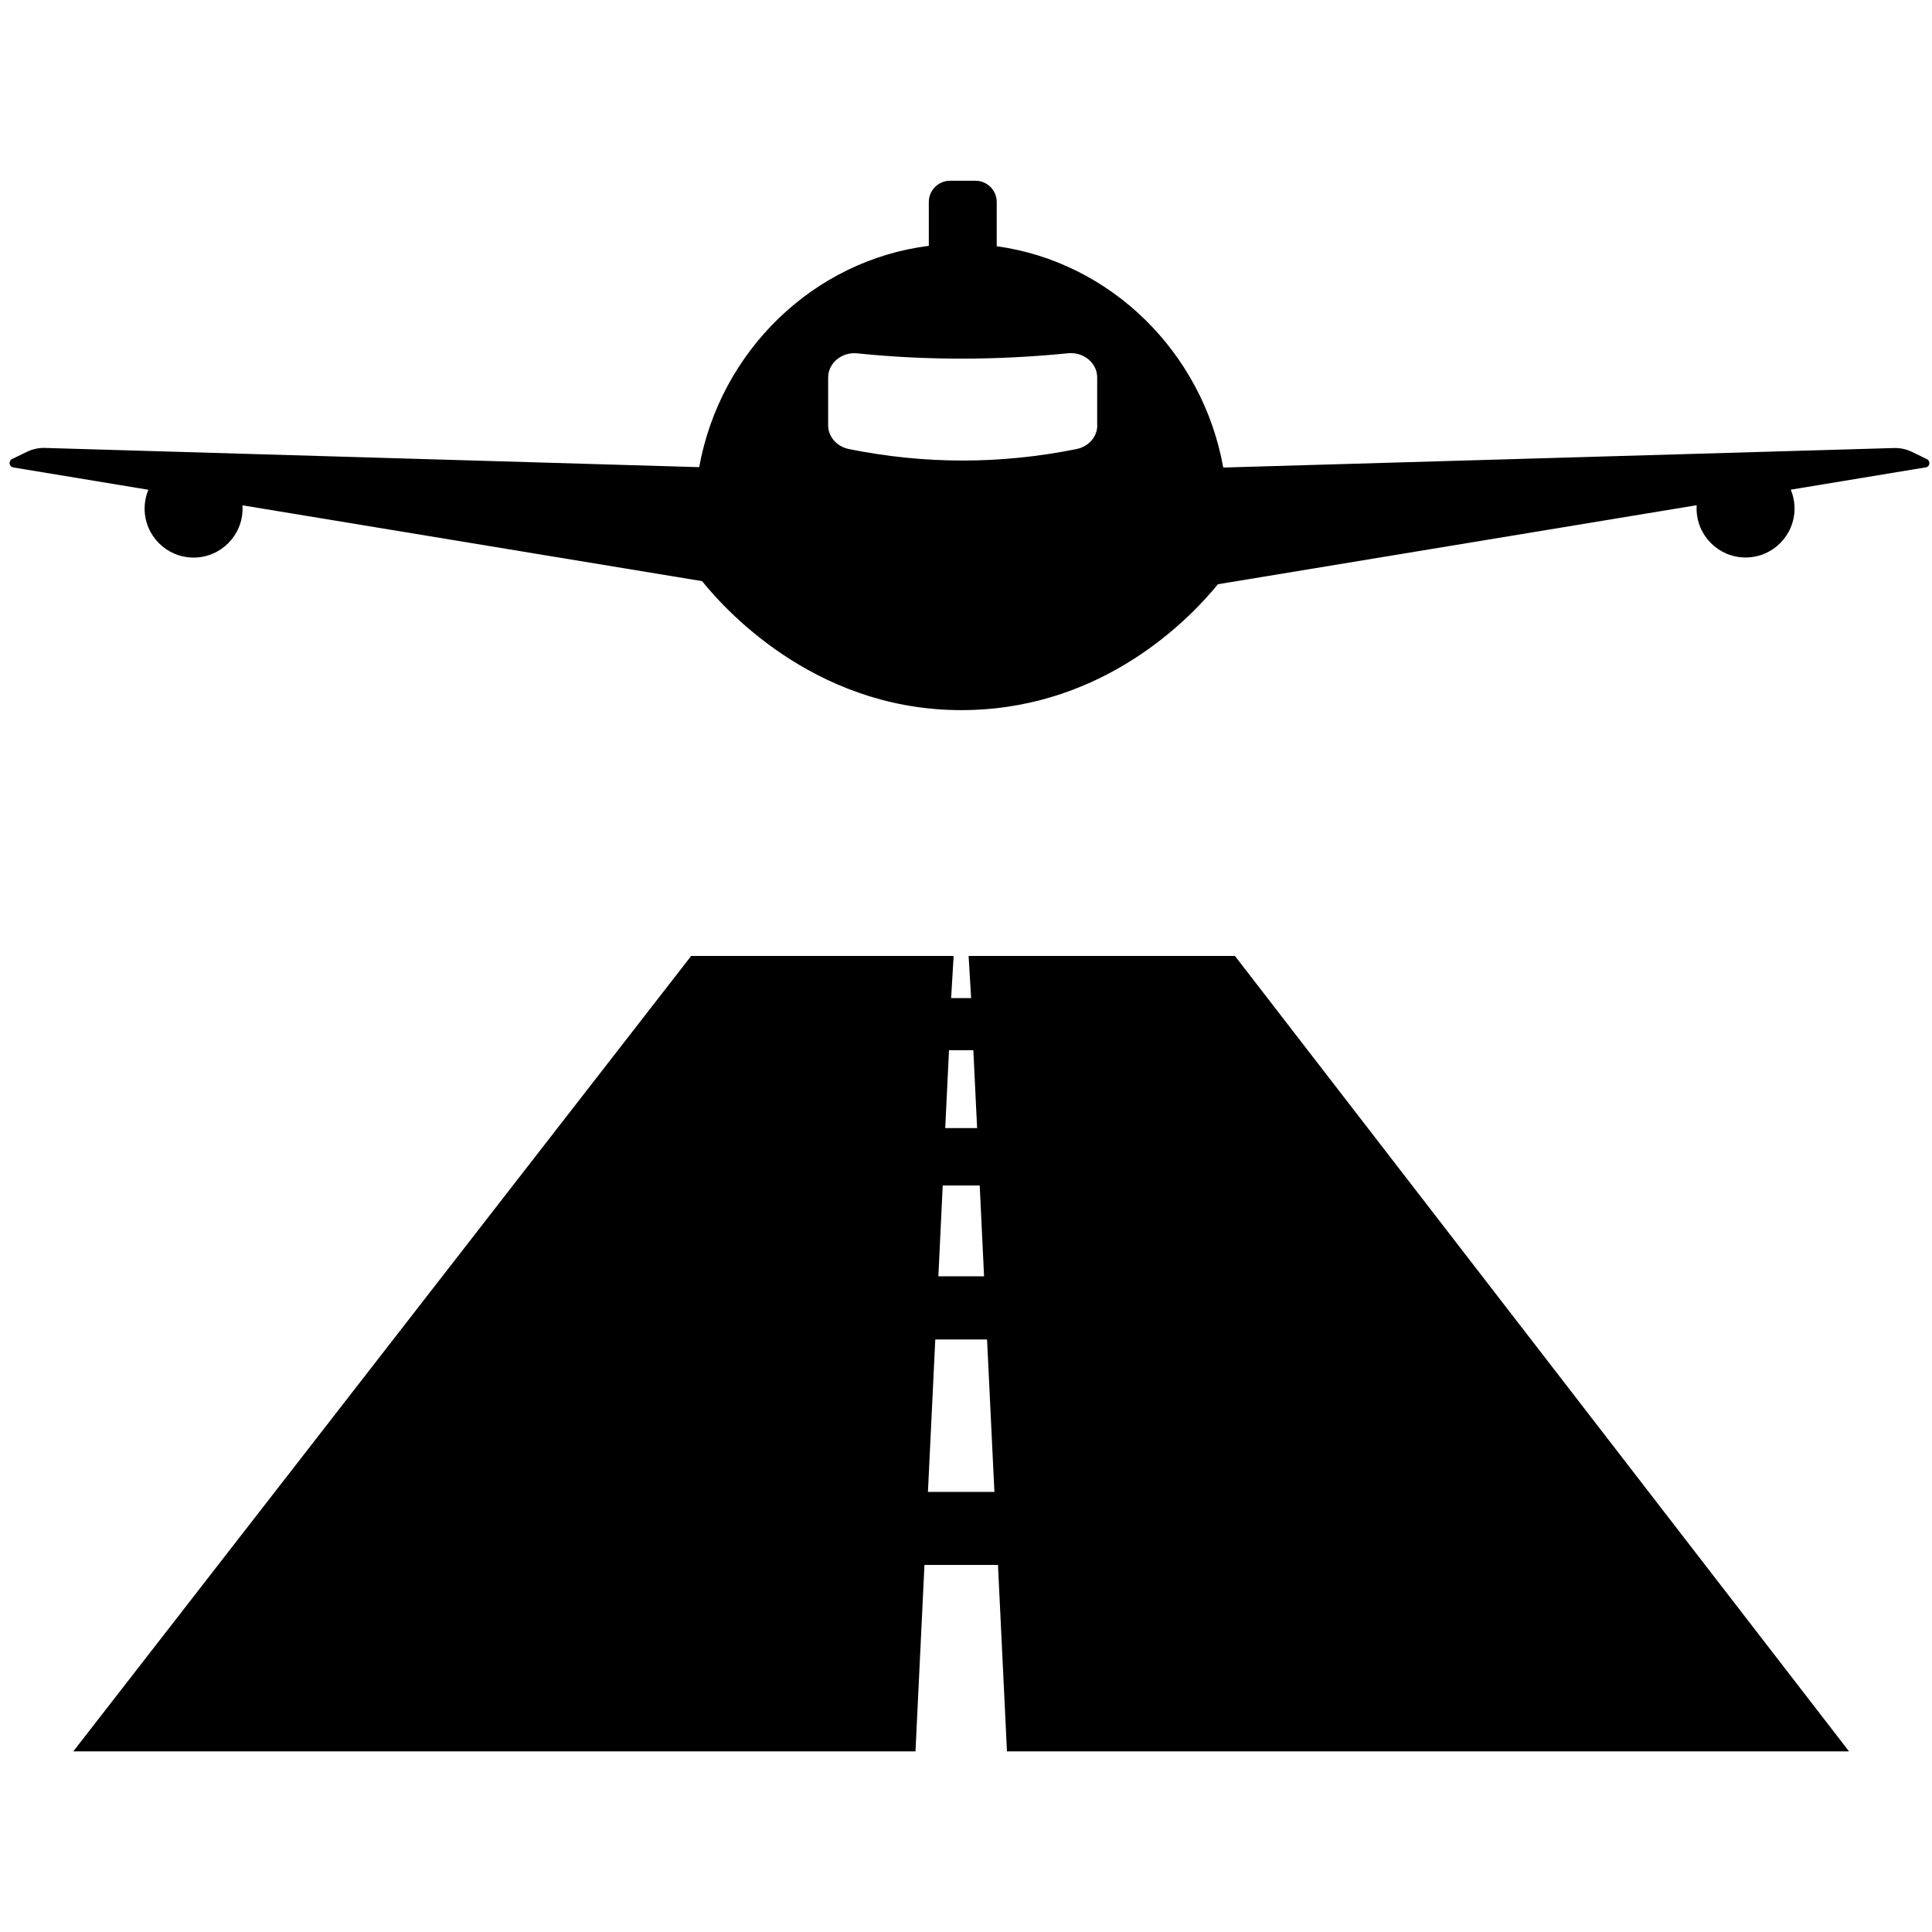
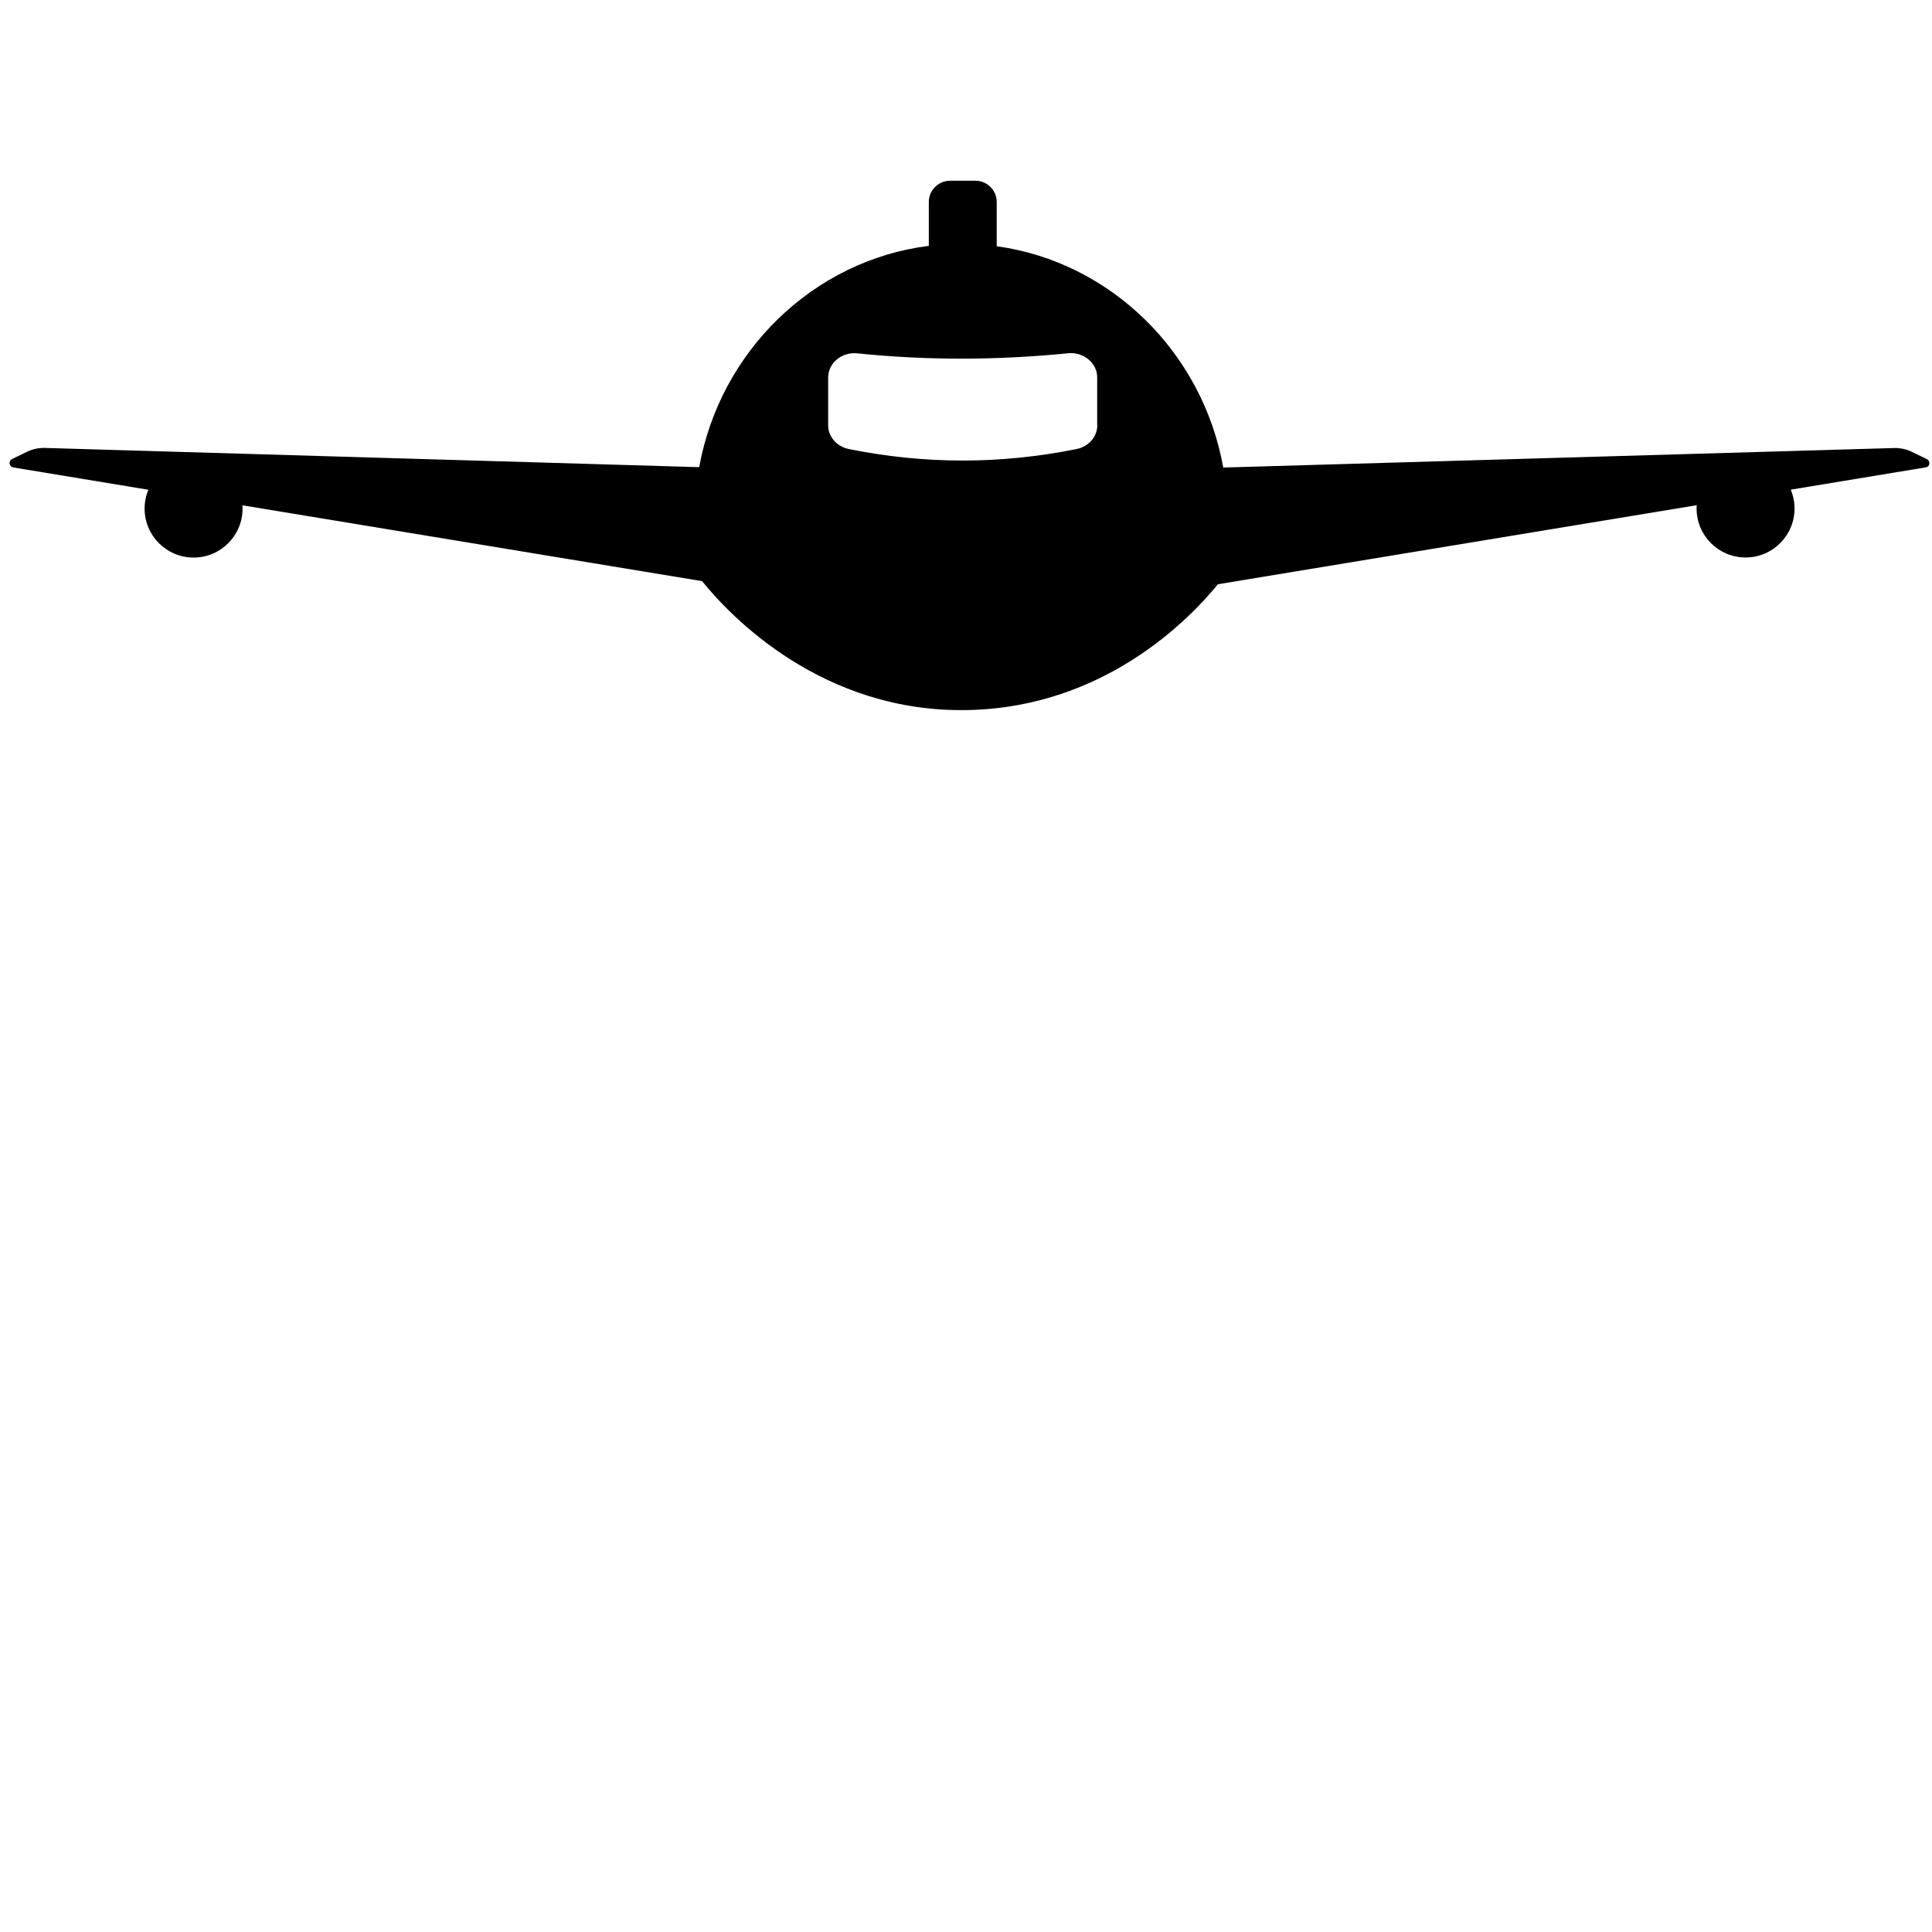
<svg xmlns="http://www.w3.org/2000/svg" version="1.1" id="Layer_1" x="0px" y="0px" viewBox="0 0 2000 2000" style="enable-background:new 0 0 2000 2000;" xml:space="preserve">
  <path d="M1994.7,475.3l-15.4-7.5c-5.8-2.8-12.2-4.2-18.7-4L1266.3,484C1245,364.9,1150,271.2,1031.8,254.9v-45.8  c0-12.1-9.9-22-22-22h-26.3c-12.1,0-22,9.9-22,22v45.4c-119.5,15-216,109-237.7,229.1L46.6,463.7c-6.5-0.2-12.9,1.2-18.7,4  l-15.4,7.5c-4,2-3.2,7.9,1.3,8.7L153.6,507c-2.5,6-3.9,12.6-3.9,19.5c0,28,22.7,50.7,50.7,50.7s50.7-22.7,50.7-50.7  c0-1.2-0.1-2.3-0.1-3.4l475.8,78.5c27.3,33.9,123.6,137.6,277.4,133.4c140.1-3.8,227.4-94.4,256.6-130.2l495.6-81.8  c-0.1,1.1-0.1,2.3-0.1,3.4c0,28,22.7,50.7,50.7,50.7c28,0,50.7-22.7,50.7-50.7c0-6.9-1.4-13.5-3.9-19.5l139.8-23.1  C1997.9,483.2,1998.7,477.2,1994.7,475.3z M1135.9,440.3c0,11.9-9,22.1-21.7,24.6c-78.4,15.8-156.8,15.8-235.2,0  c-12.6-2.5-21.7-12.7-21.7-24.6v-49.5c0-15,14.1-26.7,30.3-25c72.2,7.4,144.8,7.2,218-0.1c16.2-1.6,30.2,10.1,30.2,25V440.3z" />
-   <path d="M1278.4,989.6h-275.7l2.6,43.6h-20.7l2.6-43.6H715.5L75.9,1813h1838.2L1278.4,989.6z M982.4,1087.2h25.2l3.9,80.6h-33  L982.4,1087.2z M975.9,1227.2h38.3l4.5,94h-47.3L975.9,1227.2z M968.2,1386.6h53.6l7.6,157.8h-68.8L968.2,1386.6z M947.7,1813  l9.3-193h76.1l9.3,193H947.7z" />
</svg>